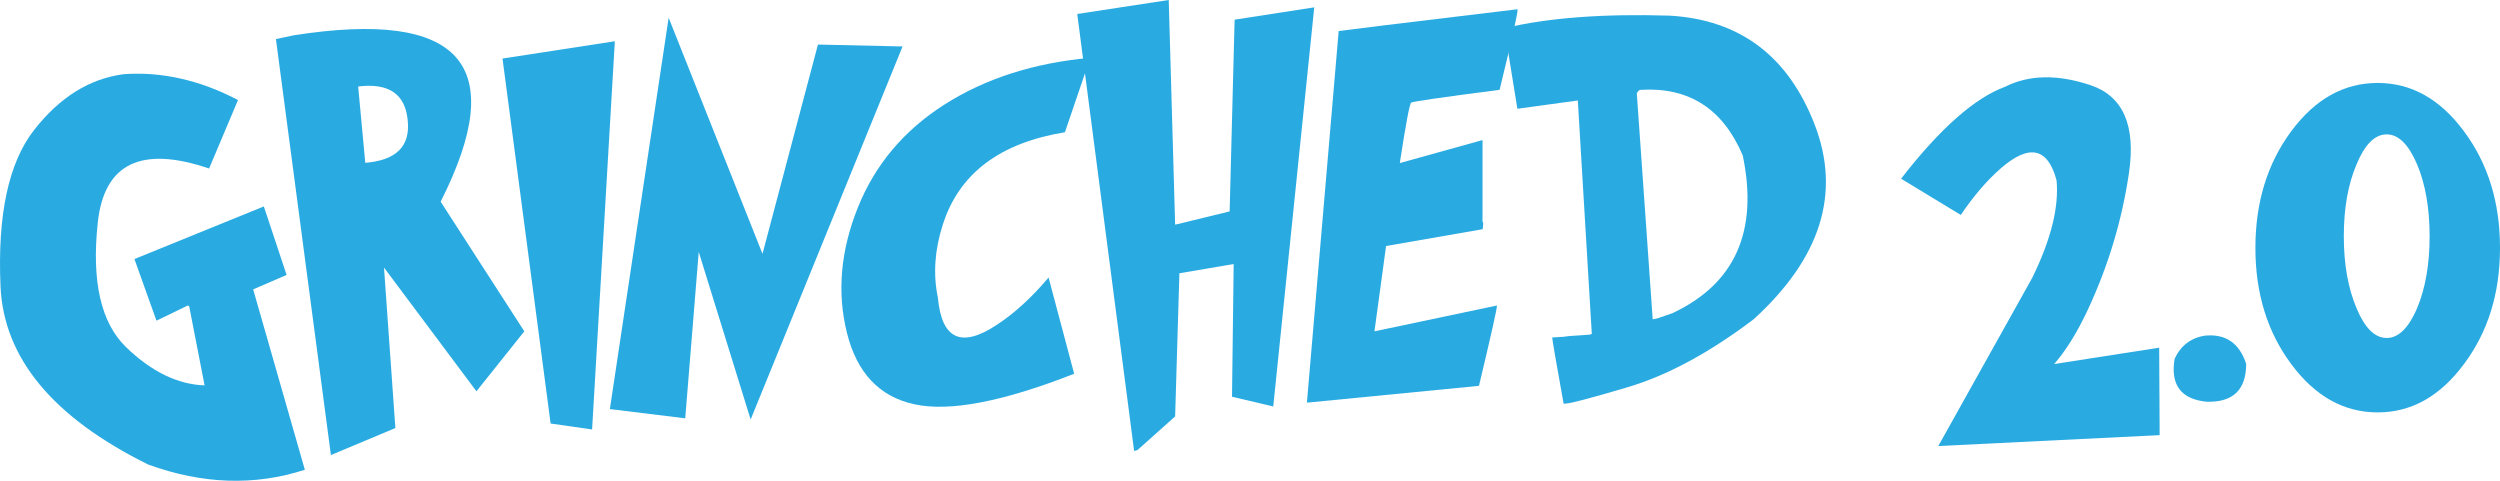
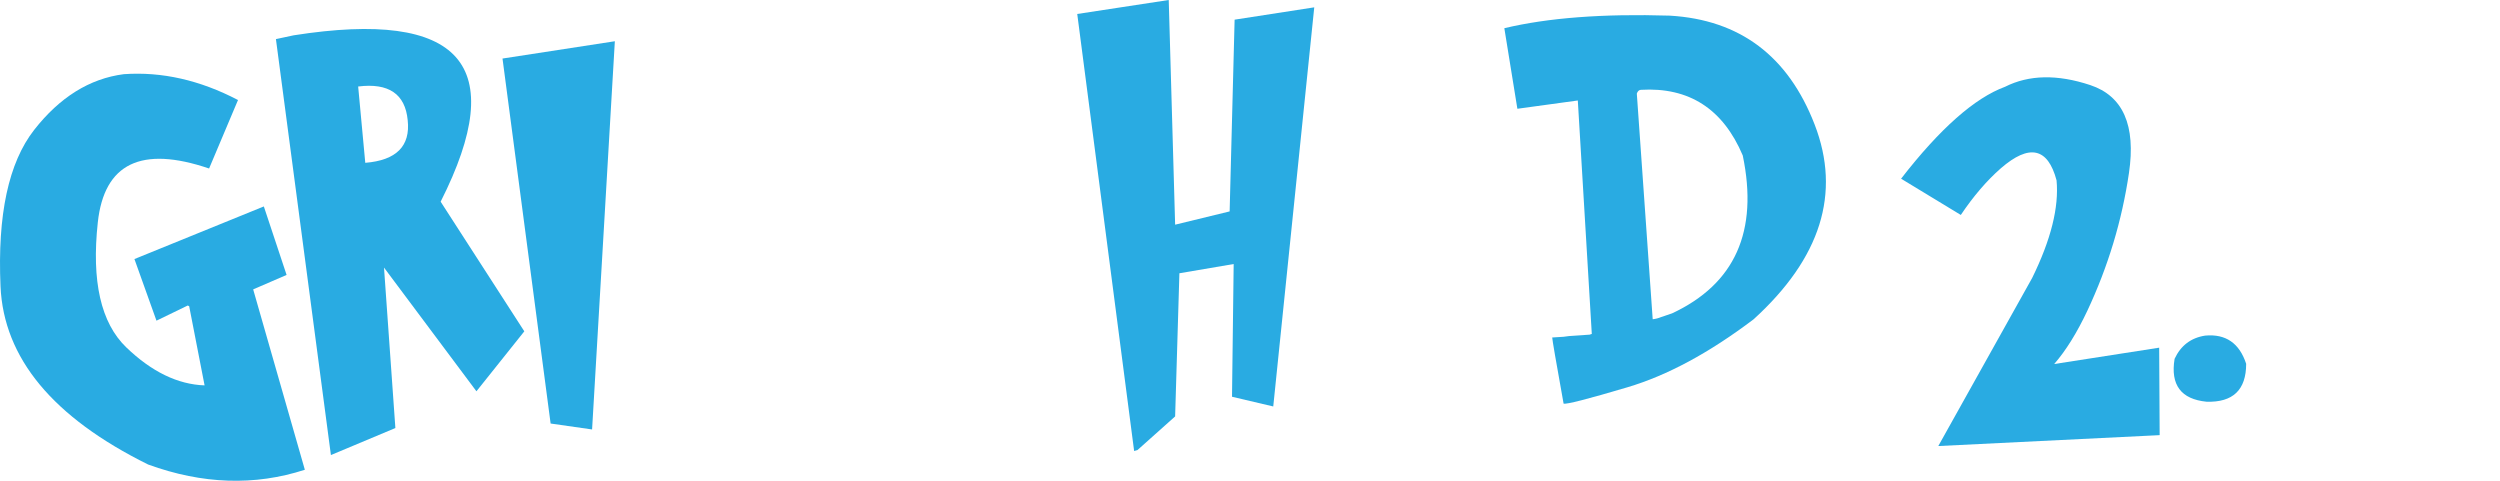
<svg xmlns="http://www.w3.org/2000/svg" version="1.1" id="Layer_1" width="463.544" height="89.145" viewBox="0 0 463.544 89.145" overflow="visible" enable-background="new 0 0 463.544 89.145" xml:space="preserve">
  <g>
    <path fill="#29ABE2" d="M22.948,13.754c7.061-0.498,14.121,1.1,21.182,4.791l-5.361,12.699   c-12.568-4.277-19.446-0.951-20.633,9.977s0.571,18.654,5.273,23.182c4.702,4.525,9.544,6.877,14.524,7.053l-2.856-14.678   l-0.264-0.133l-5.801,2.813l-4.087-11.426l23.994-9.756l4.219,12.701l-6.196,2.68l9.58,33.443   c-9.287,3.018-18.97,2.695-29.048-0.967C9.809,77.402,0.683,66.395,0.097,53.107c-0.586-13.285,1.494-22.961,6.24-29.025   S16.62,14.574,22.948,13.754z" />
    <path fill="#29ABE2" d="M81.703,37.396l15.513,24.039l-8.877,11.117L71.2,49.613l2.109,29.752l-11.953,5.01L51.161,7.25   l3.296-0.703C85.482,1.684,94.564,11.967,81.703,37.396z M66.41,16.039l1.318,14.15c5.771-0.469,8.394-3.105,7.866-7.91   C75.126,17.416,72.064,15.336,66.41,16.039z" />
    <path fill="#29ABE2" d="M93.173,10.854l20.83-3.207l-4.219,71.982l-7.69-1.1L93.173,10.854z" />
-     <path fill="#29ABE2" d="M123.979,3.295l17.402,43.77l10.283-38.803l15.688,0.352l-28.169,69.17l-9.624-31.07l-2.505,30.85   L113.08,75.85L123.979,3.295z" />
-     <path fill="#29ABE2" d="M197.455,24.521c-12.07,1.963-19.614,7.66-22.632,17.094c-1.523,4.717-1.831,9.244-0.923,13.58   c0.703,7.705,4.336,9.389,10.898,5.053c3.281-2.139,6.489-5.068,9.624-8.789l4.746,17.842c-13.213,5.186-23.079,7.076-29.598,5.67   s-10.7-5.838-12.546-13.293c-1.846-7.457-1.172-15.176,2.021-23.16c3.193-7.982,8.576-14.377,16.149-19.182   s16.561-7.676,26.961-8.613L197.455,24.521z" />
    <path fill="#29ABE2" d="M216.703,0l1.187,41.66l10.107-2.461l0.923-35.553l14.766-2.285l-7.603,74.004l-7.646-1.801l0.308-24.609   l-10.063,1.713l-0.791,26.543l-6.987,6.24l-0.615,0.176L199.74,2.592L216.703,0z" />
-     <path fill="#29ABE2" d="M281.391,1.713c0.059,0.615-1.055,5.596-3.34,14.941c-10.635,1.377-16.099,2.168-16.392,2.373   s-0.996,3.941-2.109,11.207l15.337-4.264V41l0.132,0.439l-0.088,1.055l-17.93,3.121l-2.153,15.82l22.72-4.791   c0,0.615-1.113,5.582-3.34,14.898l-31.904,3.119l5.889-68.906C248.856,5.639,259.916,4.291,281.391,1.713z" />
    <path fill="#29ABE2" d="M309.604,2.9c13.008,0.762,21.965,7.5,26.872,20.215s1.136,24.74-11.315,36.078   c-8.203,6.211-16.004,10.416-23.401,12.613s-11.345,3.207-11.843,3.031c-1.406-7.822-2.109-11.908-2.109-12.26l2.109-0.133   l1.011-0.131l3.823-0.264l0.396-0.133l-2.593-43.285l-11.206,1.537L278.93,5.229C287.016,3.295,297.24,2.52,309.604,2.9z    M304.242,16.654c-0.352,0.029-0.601,0.264-0.747,0.703l2.944,41.836c0.527-0.059,1.04-0.189,1.538-0.395l0.659-0.221l1.406-0.482   c11.66-5.449,16.025-15.205,13.096-29.268C319.477,20.186,313.178,16.127,304.242,16.654z" />
    <path fill="#29ABE2" d="M352.494,33.135c7.207-9.287,13.638-14.971,19.292-17.051c4.424-2.227,9.683-2.33,15.776-0.309   s8.488,7.457,7.185,16.305s-3.874,17.357-7.712,25.531c-1.934,4.102-3.984,7.398-6.152,9.889l19.468-3.033l0.088,16.217   l-41.045,2.021l17.402-31.158c3.486-7.09,4.995-13.125,4.526-18.105c-1.611-6.064-5.054-6.811-10.327-2.24   c-2.607,2.285-5.083,5.17-7.427,8.656L352.494,33.135z" />
    <path fill="#29ABE2" d="M408.876,62.227c3.809-0.352,6.343,1.391,7.603,5.229c0,4.834-2.446,7.178-7.339,7.031   c-4.746-0.469-6.724-3.119-5.933-7.953C404.35,64.072,406.239,62.637,408.876,62.227z" />
-     <path fill="#29ABE2" d="M440.868,15.381c6.24,0,11.572,2.988,15.996,8.965c4.453,5.977,6.68,13.184,6.68,21.621   c0,8.408-2.227,15.586-6.68,21.533c-4.424,5.977-9.756,8.965-15.996,8.965c-6.27,0-11.616-2.988-16.04-8.965   c-4.424-5.947-6.636-13.125-6.636-21.533c0-8.438,2.212-15.645,6.636-21.621S434.599,15.381,440.868,15.381z M442.538,62.666   c2.168,0,4.043-1.832,5.625-5.494c1.553-3.721,2.329-8.174,2.329-13.359c0-5.215-0.776-9.668-2.329-13.359   c-1.582-3.691-3.457-5.537-5.625-5.537c-2.197,0-4.058,1.846-5.581,5.537c-1.582,3.691-2.373,8.145-2.373,13.359   c0,5.186,0.791,9.639,2.373,13.359C438.48,60.834,440.341,62.666,442.538,62.666z" />
  </g>
</svg>